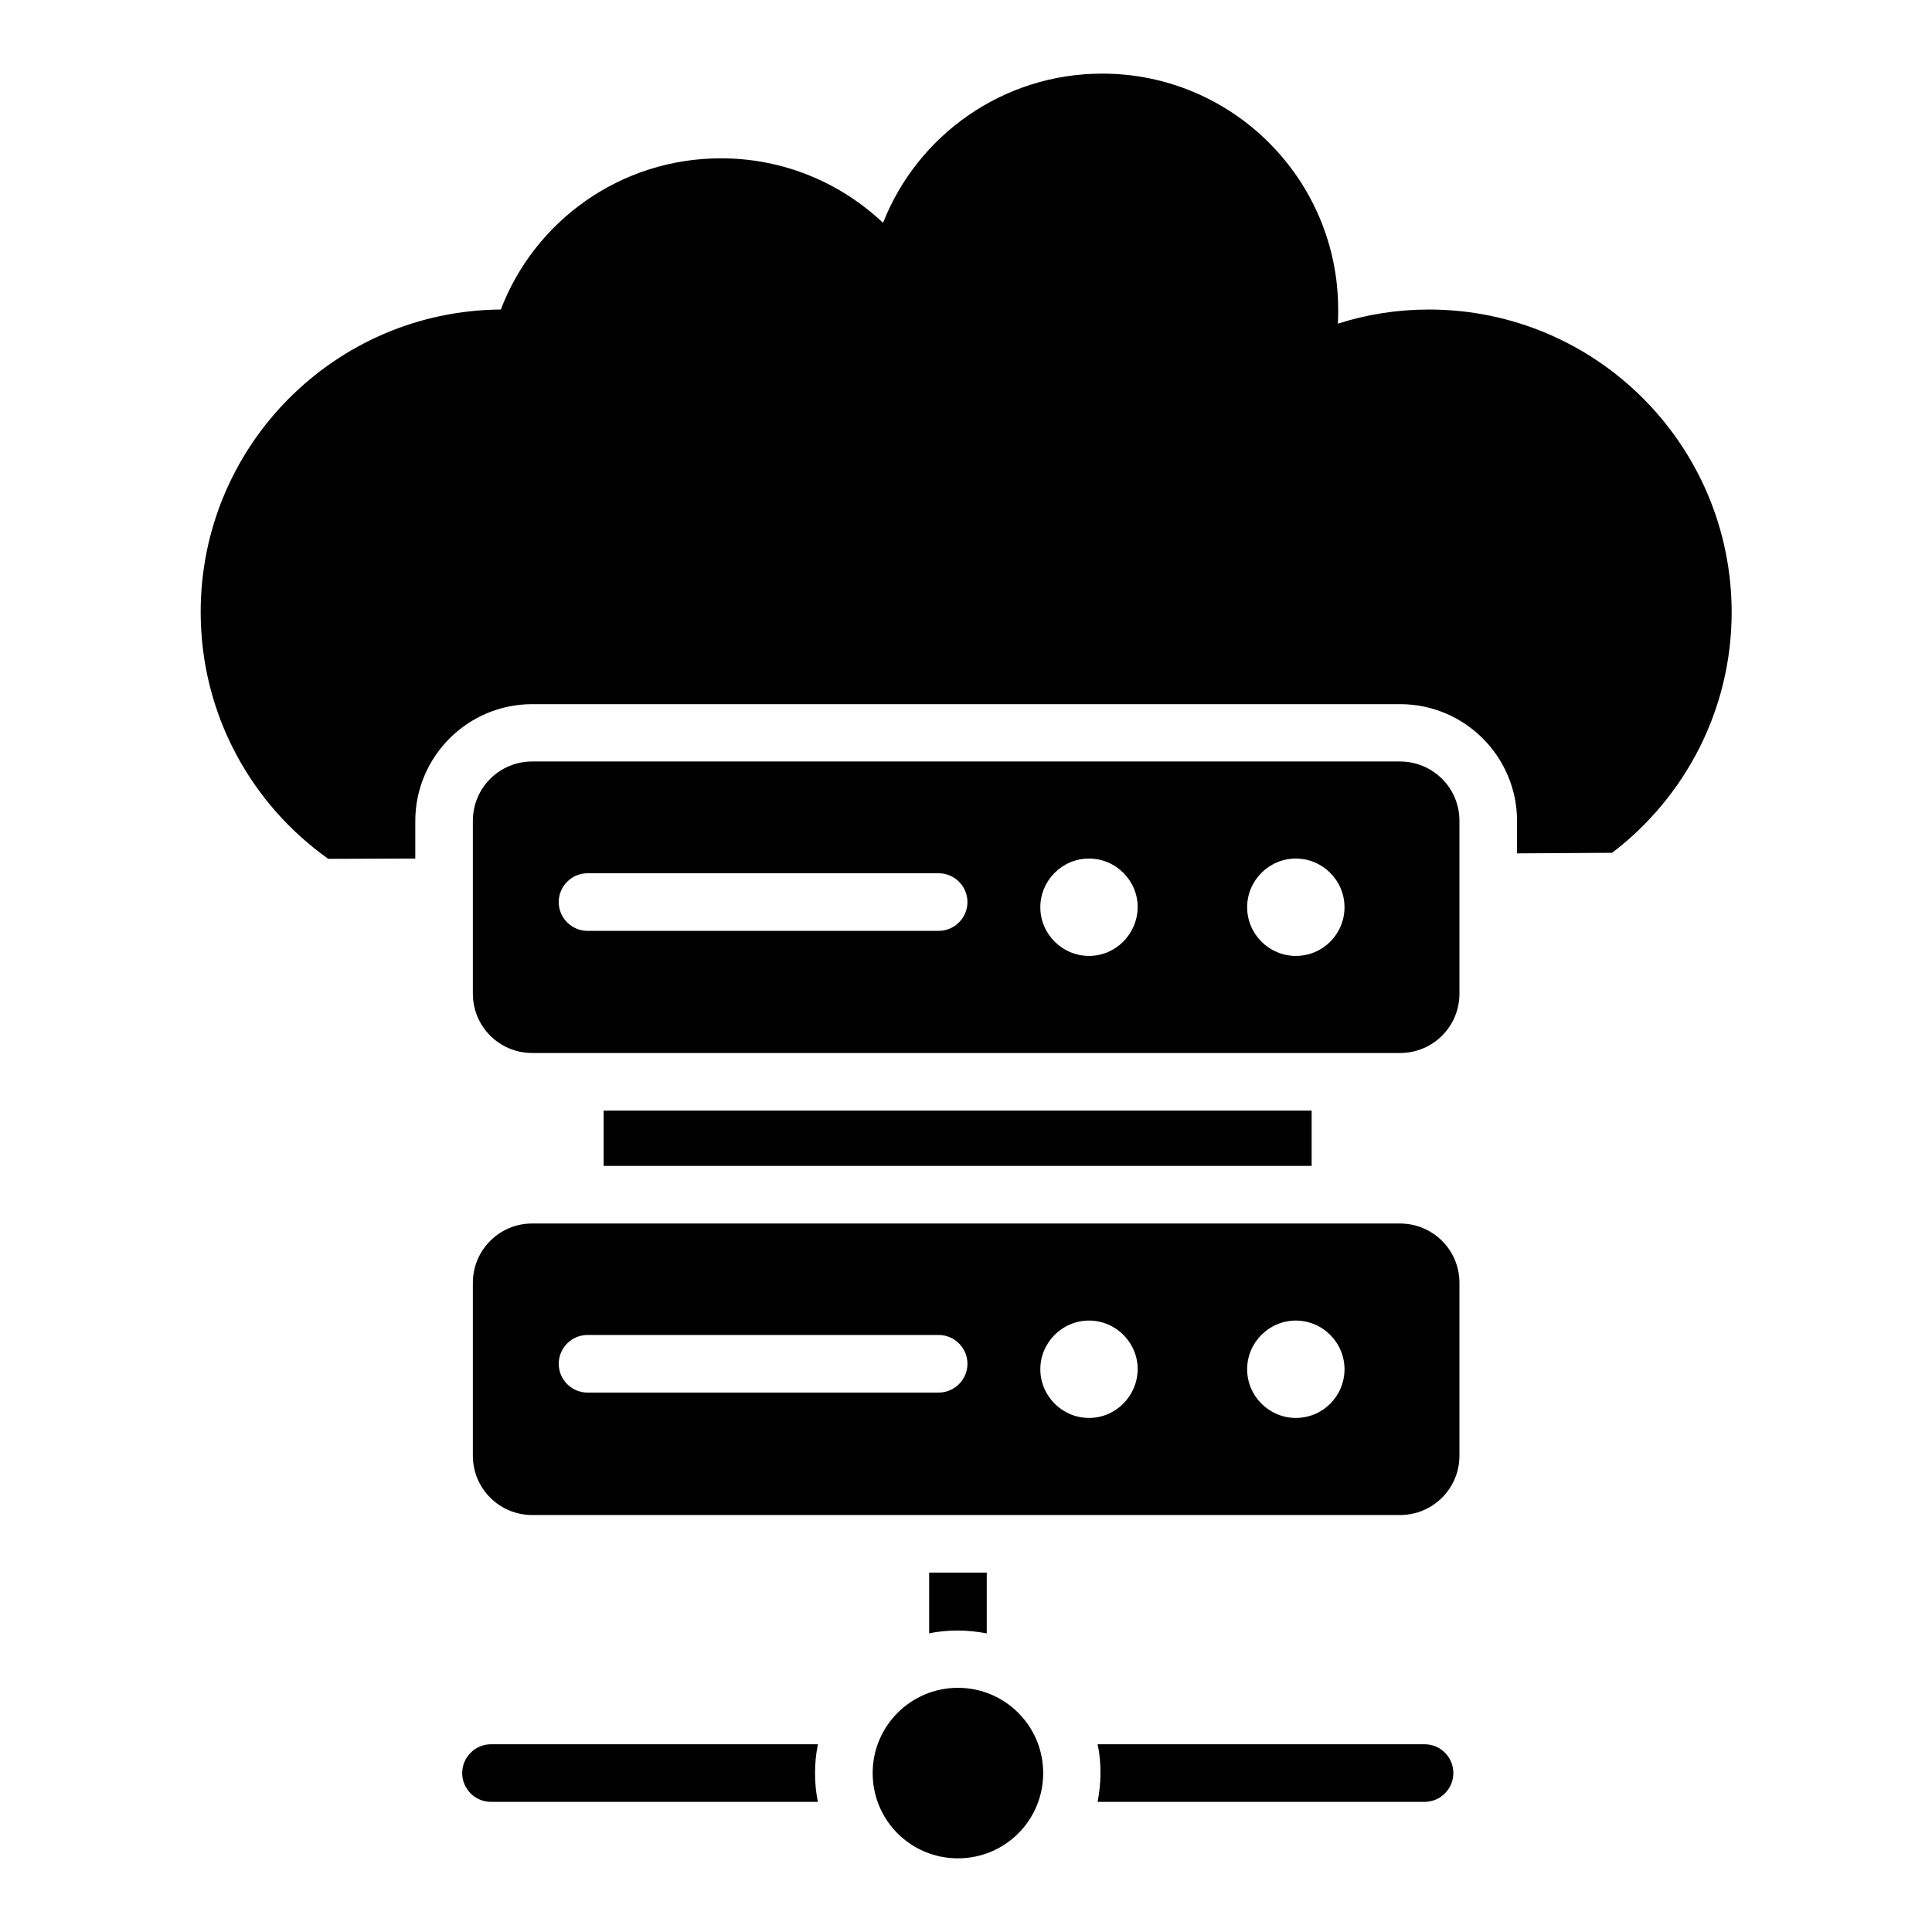
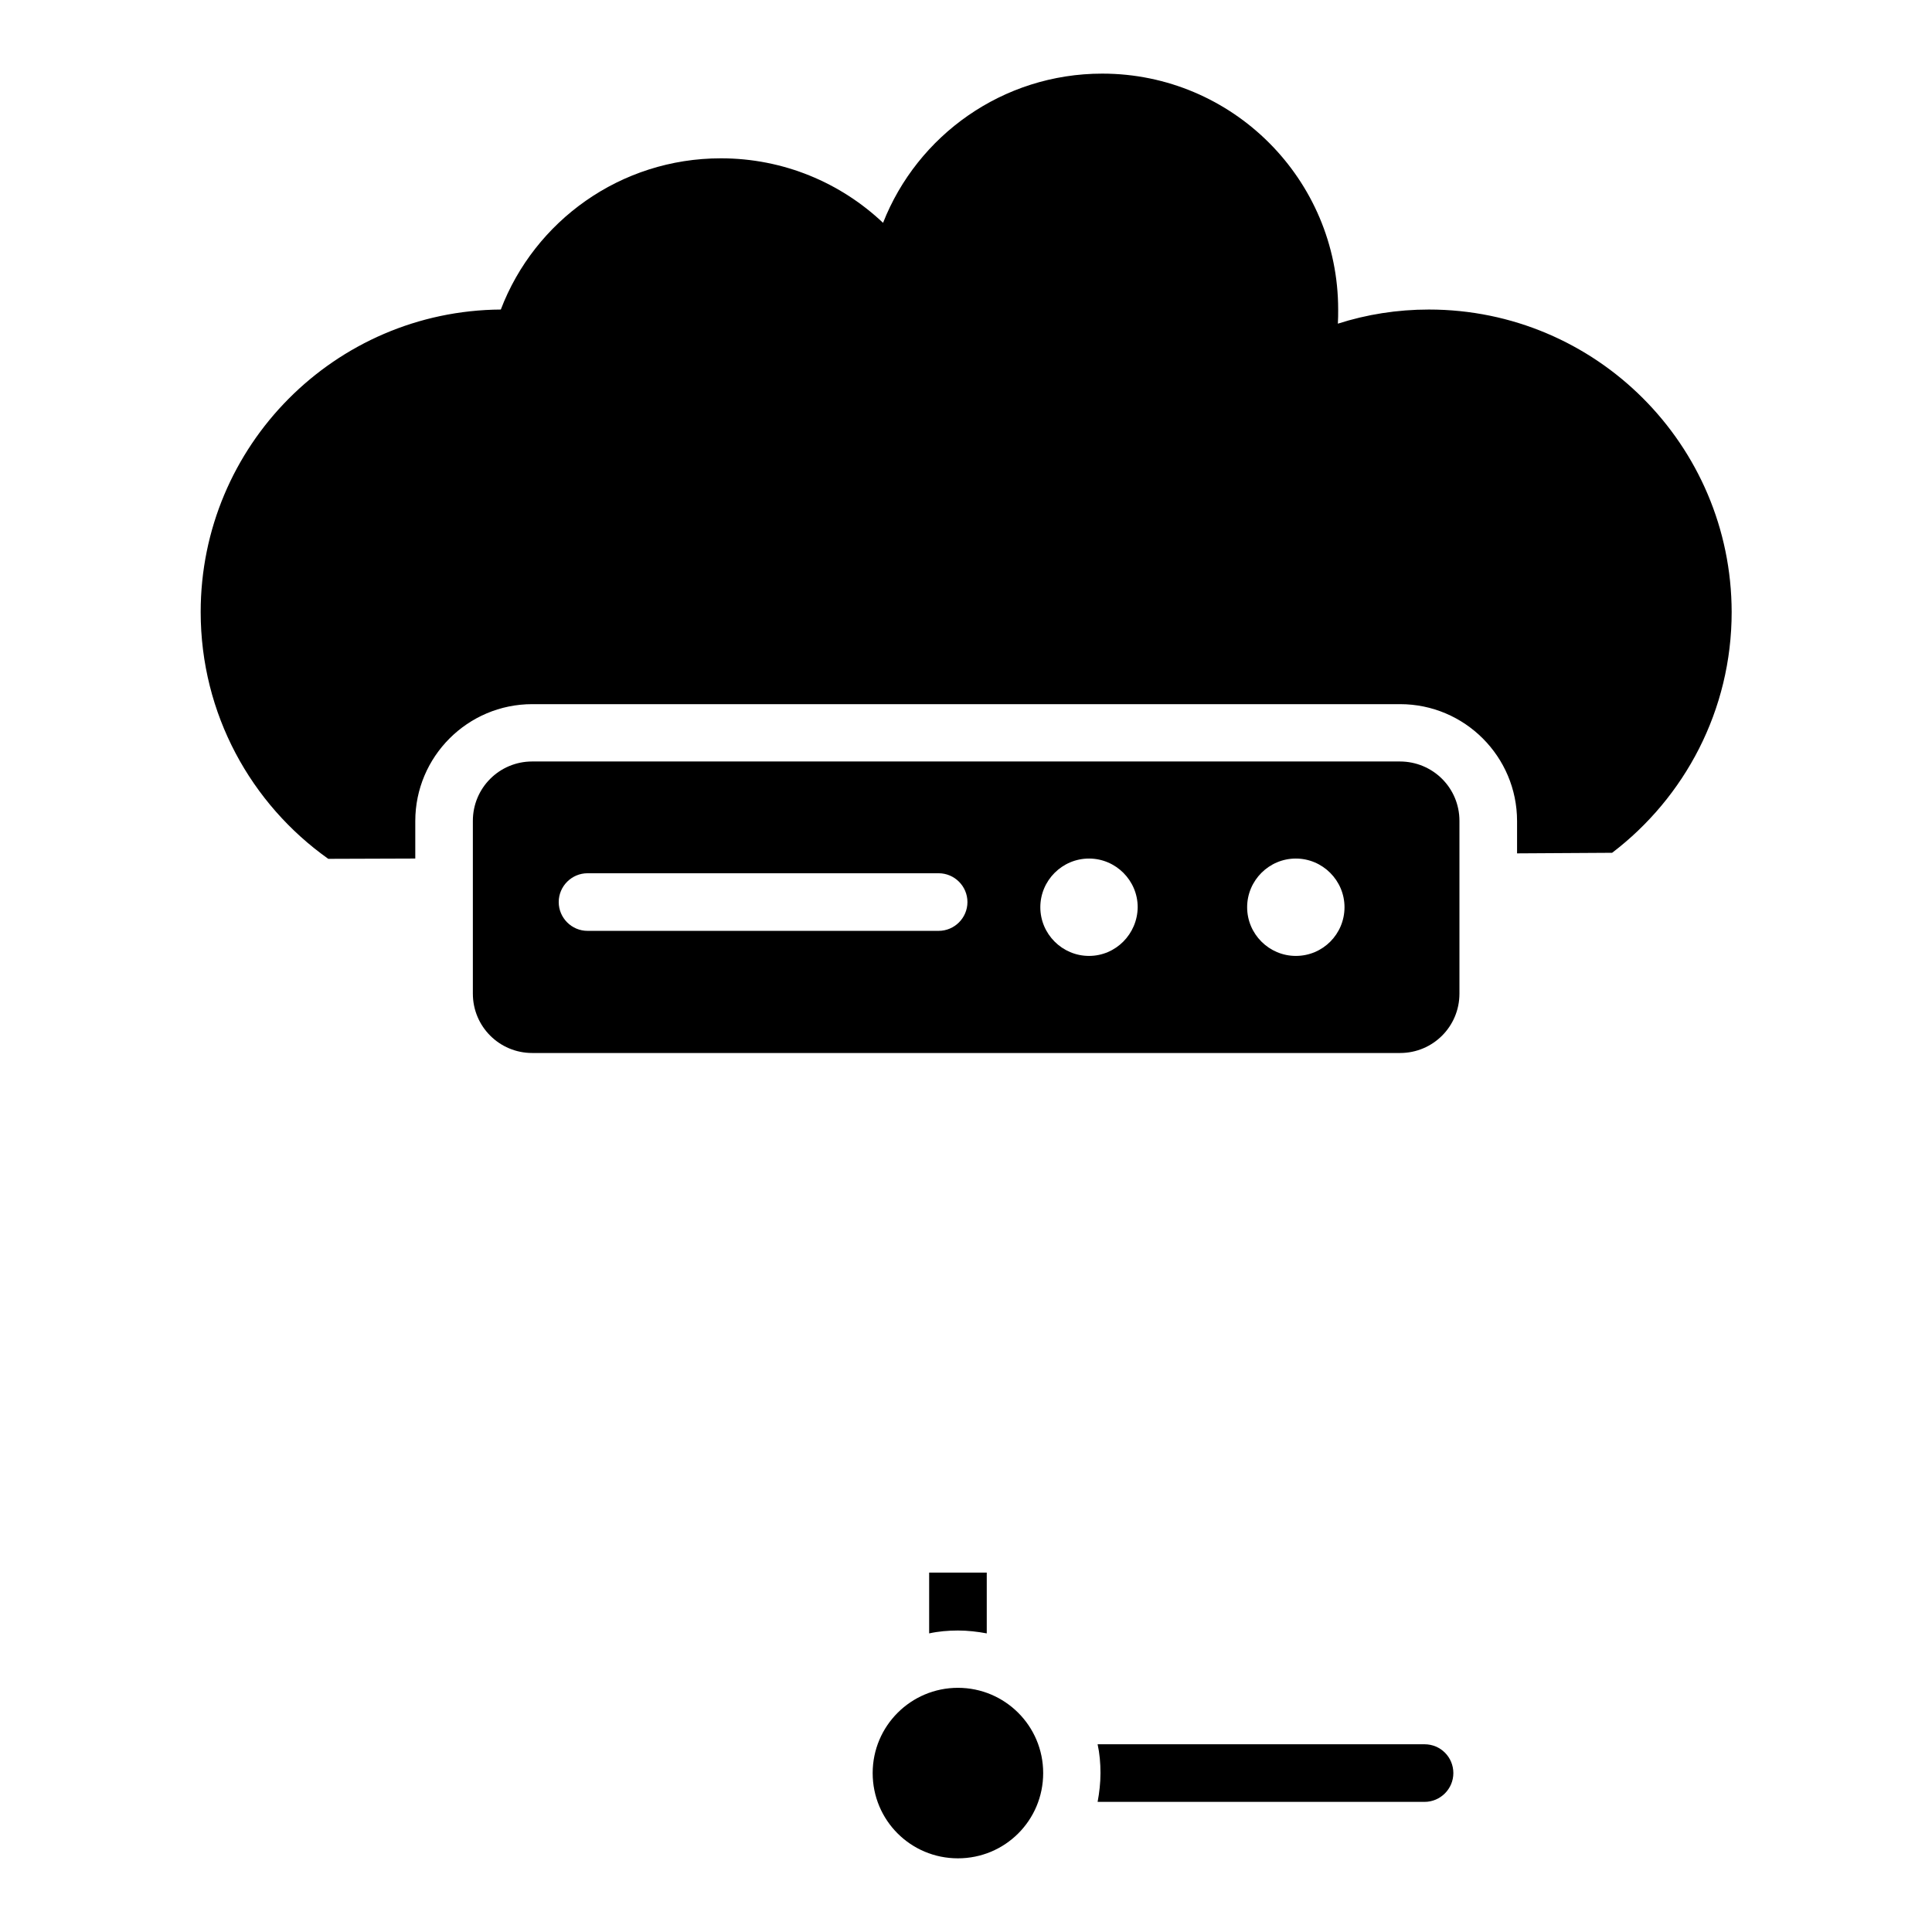
<svg xmlns="http://www.w3.org/2000/svg" fill="#000000" width="800px" height="800px" version="1.1" viewBox="144 144 512 512">
  <g>
    <path d="m397.86 591.29c-12.441 0-22.594 10.078-22.594 22.594 0 12.52 10.078 22.594 22.594 22.594 12.52 0 22.594-10.078 22.594-22.594 0.004-12.516-10.148-22.594-22.594-22.594z" />
    <path d="m522.67 226.03c-8.398 0-16.488 1.297-24.121 3.742 0.078-1.223 0.078-2.519 0.078-3.742 0-34.504-28.016-62.52-62.52-62.52-26.41 0-49.008 16.41-58.09 39.543-11.223-10.609-26.336-17.098-42.977-17.098-26.641 0-49.387 16.641-58.32 40.074-43.969 0.305-79.539 36.105-79.539 80.152 0 27.023 13.359 50.914 33.816 65.418l23.055-0.078v-9.922c0-17.098 13.895-30.992 30.992-30.992h230c17.098 0 30.992 13.895 30.992 30.992v8.551l25.191-0.152c19.238-14.656 31.68-37.785 31.68-63.816-0.082-44.273-35.961-80.152-80.234-80.152z" />
-     <path d="m303.97 438.32h187.63v14.656h-187.63z" />
    <path d="m514.96 345.8h-229.92c-8.703 0-15.727 7.023-15.727 15.727v45.801c0 8.703 7.023 15.727 15.727 15.727h230c8.703 0 15.727-7.023 15.727-15.727v-45.801c0-8.703-7.023-15.727-15.805-15.727zm-122.21 44.887h-93.051c-4.199 0-7.633-3.434-7.633-7.633 0-4.199 3.434-7.633 7.633-7.633h93.051c4.199 0 7.633 3.434 7.633 7.633 0 4.195-3.434 7.633-7.633 7.633zm39.848 6.641c-7.098 0-12.902-5.801-12.902-12.902 0-7.098 5.801-12.902 12.902-12.902 7.098 0 12.902 5.801 12.902 12.902-0.078 7.098-5.805 12.902-12.902 12.902zm54.809 0c-7.098 0-12.902-5.801-12.902-12.902 0-7.098 5.801-12.902 12.902-12.902 7.098 0 12.902 5.801 12.902 12.902-0.004 7.098-5.727 12.902-12.902 12.902z" />
-     <path d="m514.96 468.24h-229.92c-8.703 0-15.727 7.023-15.727 15.727v45.801c0 8.703 7.023 15.727 15.727 15.727h230c8.703 0 15.727-7.023 15.727-15.727v-45.801c0-8.703-7.023-15.727-15.805-15.727zm-122.21 44.809h-93.051c-4.199 0-7.633-3.434-7.633-7.633s3.434-7.633 7.633-7.633h93.051c4.199 0 7.633 3.434 7.633 7.633s-3.434 7.633-7.633 7.633zm39.848 6.719c-7.098 0-12.902-5.801-12.902-12.902 0-7.098 5.801-12.902 12.902-12.902 7.098 0 12.902 5.801 12.902 12.902-0.078 7.098-5.805 12.902-12.902 12.902zm54.809 0c-7.098 0-12.902-5.801-12.902-12.902 0-7.098 5.801-12.902 12.902-12.902 7.098 0 12.902 5.801 12.902 12.902-0.004 7.098-5.727 12.902-12.902 12.902z" />
-     <path d="m360.76 606.25h-86.641c-4.199 0-7.633 3.434-7.633 7.633s3.434 7.633 7.633 7.633h86.641c-0.535-2.441-0.762-5.039-0.762-7.633s0.227-5.113 0.762-7.633z" />
    <path d="m521.52 606.25h-86.641c0.535 2.441 0.762 5.039 0.762 7.633s-0.305 5.191-0.762 7.633h86.641c4.199 0 7.633-3.434 7.633-7.633 0-4.195-3.359-7.633-7.633-7.633z" />
    <path d="m405.5 560.76h-15.266v16.105c2.441-0.535 5.039-0.762 7.633-0.762s5.191 0.305 7.633 0.762z" />
  </g>
</svg>